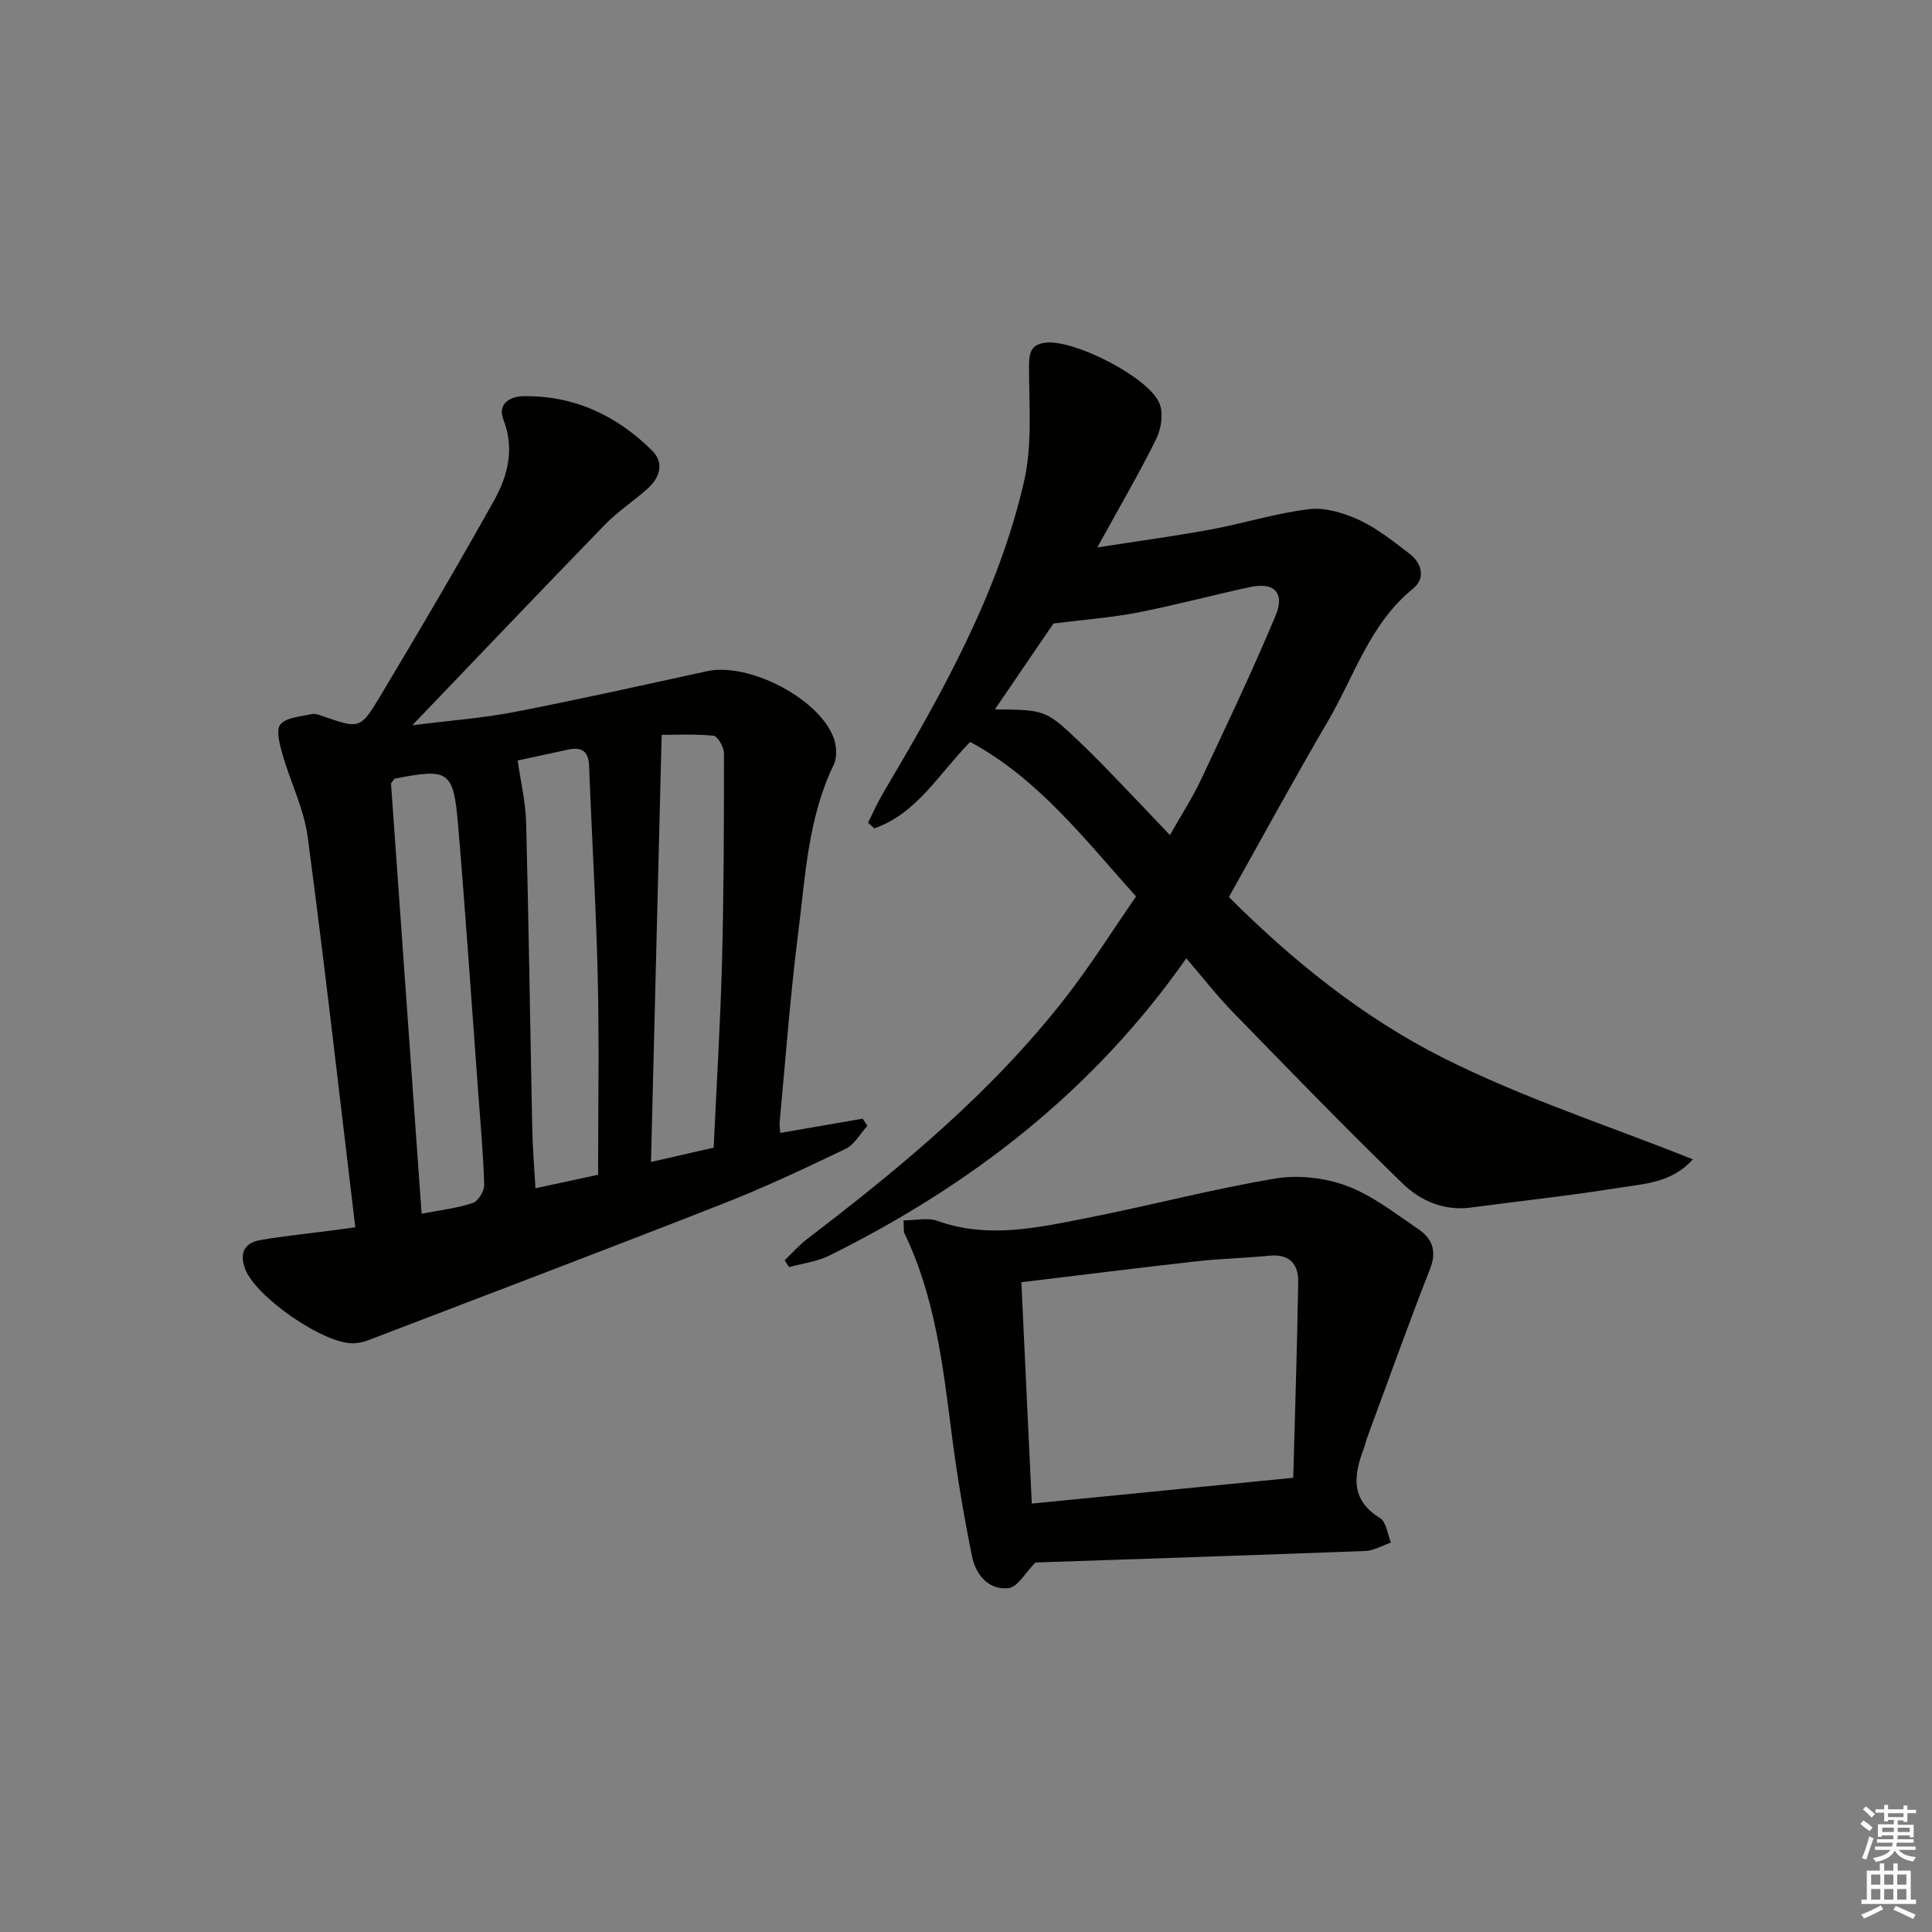
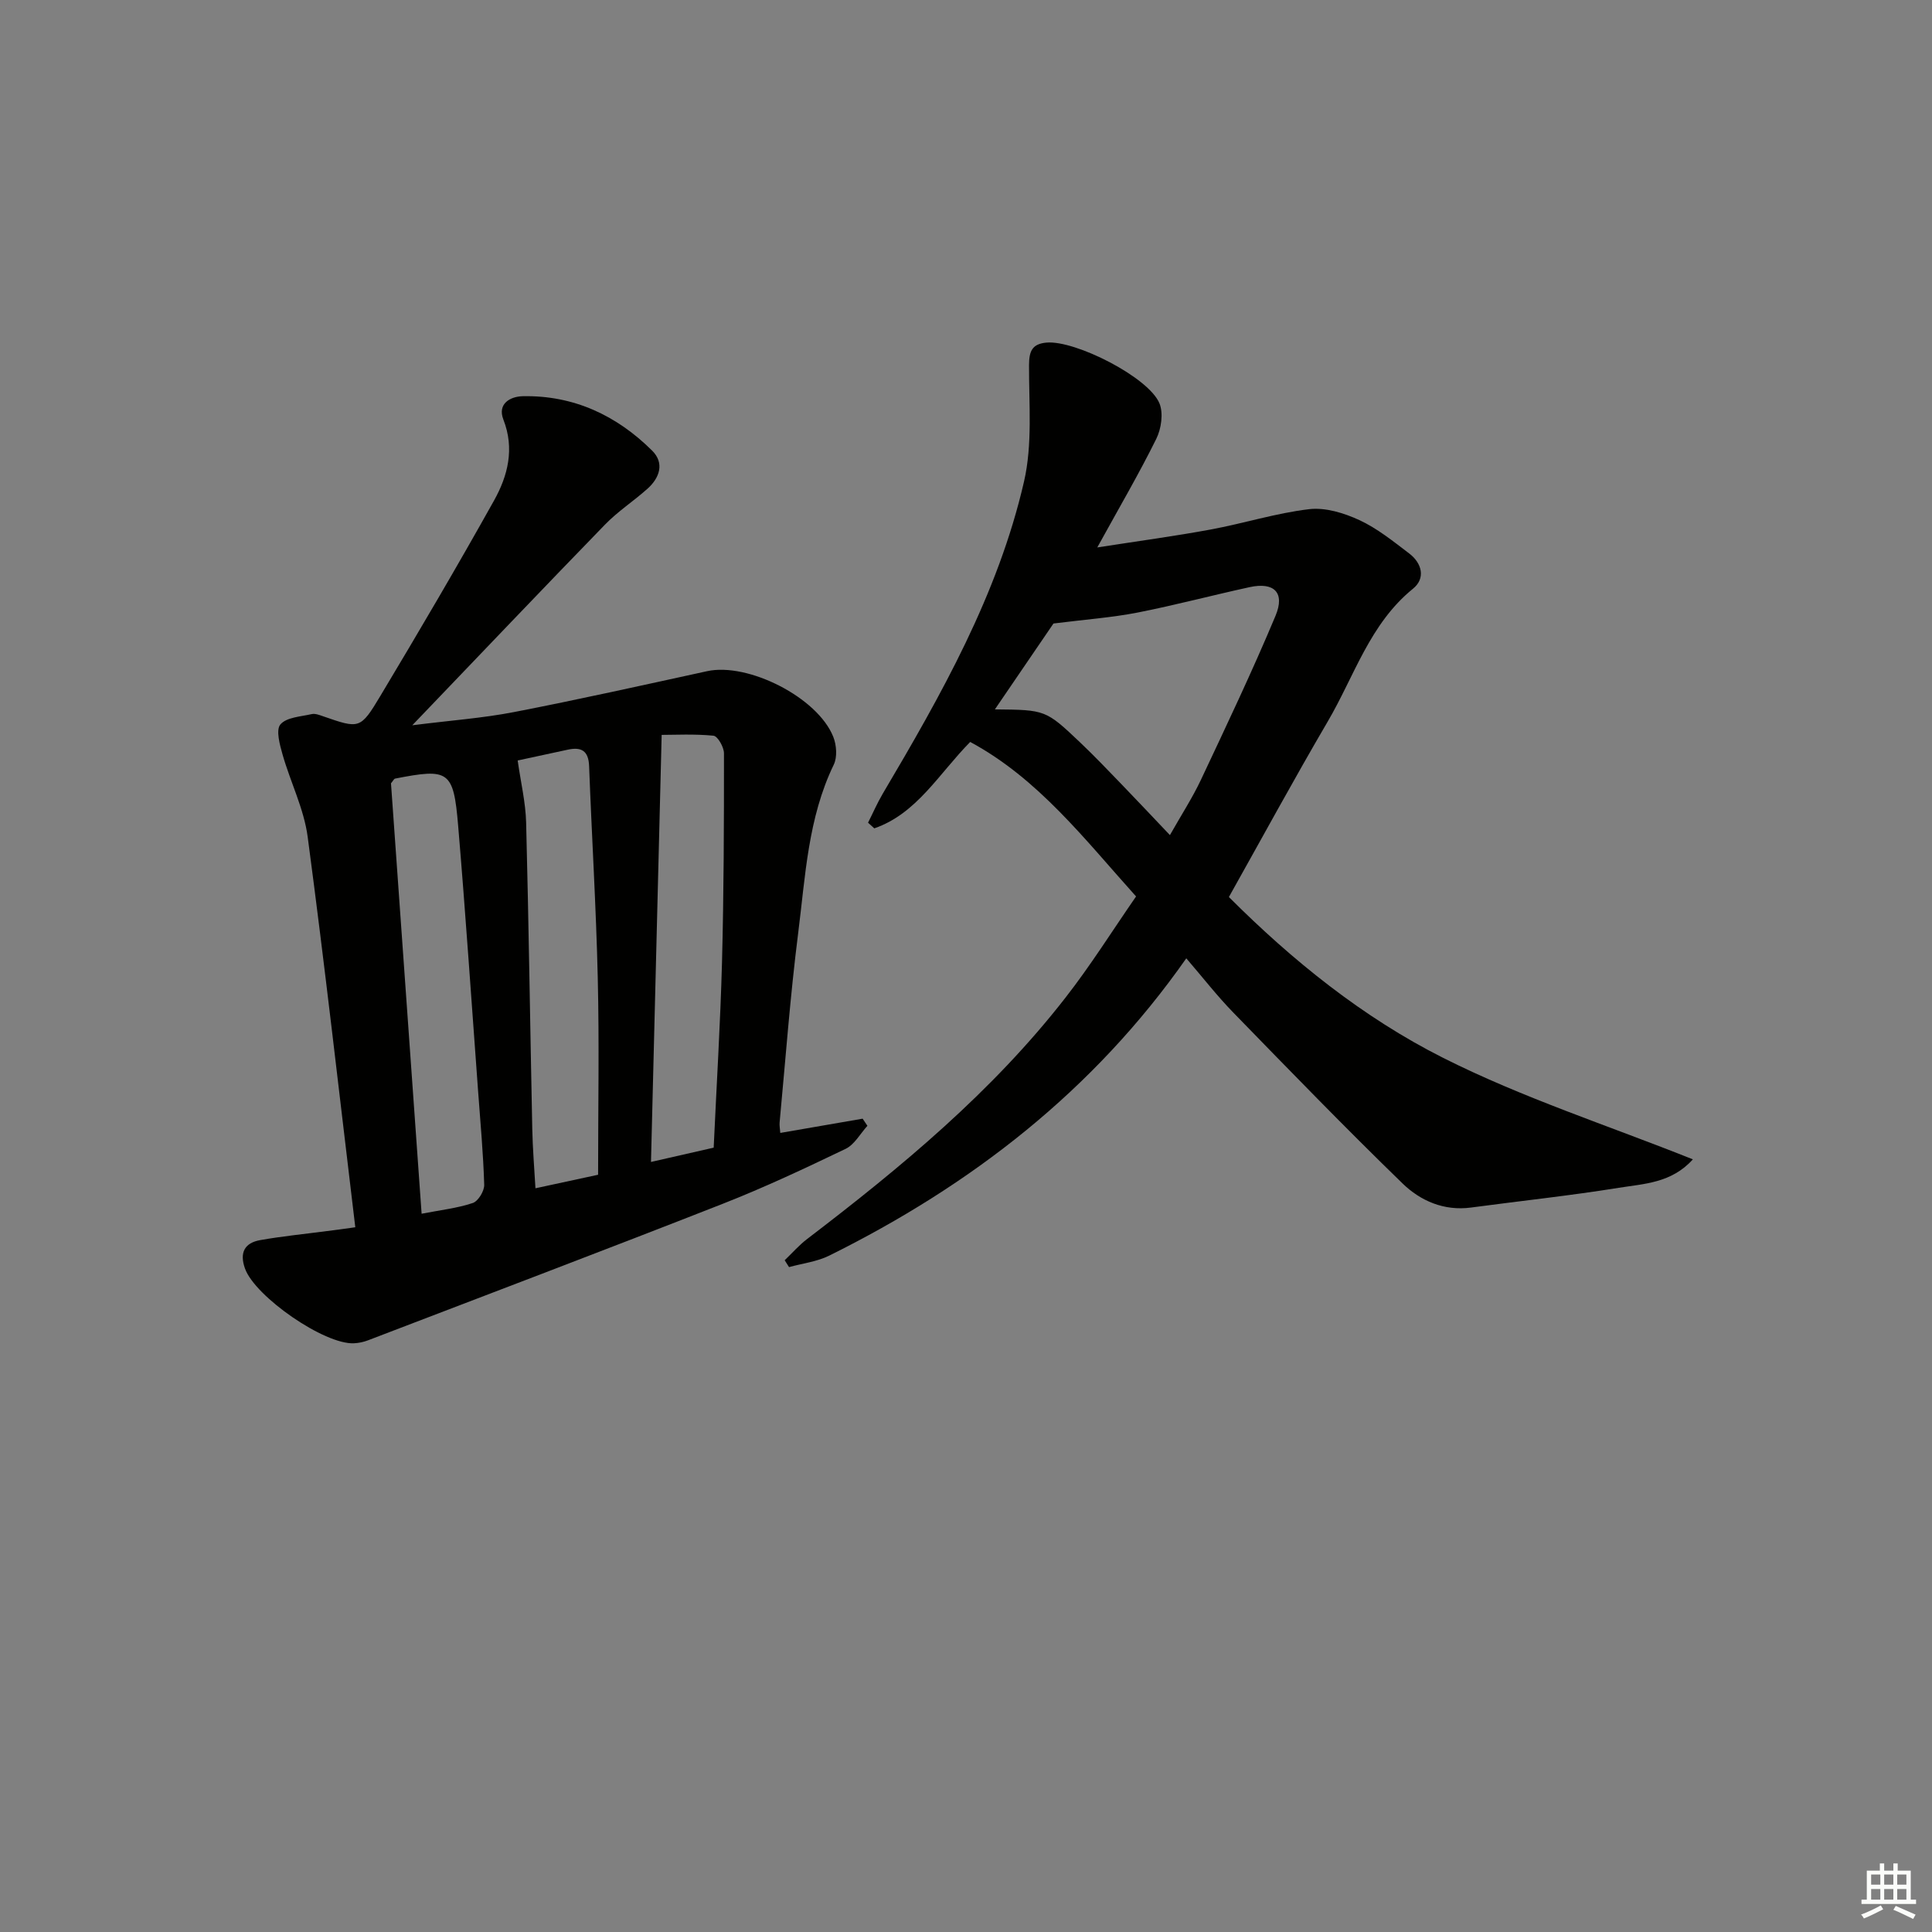
<svg xmlns="http://www.w3.org/2000/svg" enable-background="new 0 0 400 400" viewBox="0 0 400 400">
  <rect x="0" y="0" width="400" height="400" fill="#808080" stroke="none" />
  <g fill="#010100">
    <path d="m73.56 254.09c-3.3-27.46-6.31-54.18-9.86-80.84-.77-5.79-3.56-11.29-5.19-17-.58-2.05-1.43-5.1-.46-6.26 1.26-1.49 4.21-1.62 6.47-2.14.73-.17 1.64.19 2.41.46 7.46 2.58 7.67 2.71 11.81-4.21 8.02-13.39 15.94-26.85 23.55-40.48 2.85-5.11 4.29-10.71 1.93-16.75-1.27-3.26 1.38-4.78 4.02-4.84 10.53-.21 19.43 3.97 26.78 11.27 2.59 2.57 1.57 5.62-.97 7.89-2.85 2.55-6.12 4.67-8.77 7.4-12.98 13.36-25.82 26.86-39.92 41.57 7.98-1.01 14.61-1.48 21.09-2.74 13.36-2.59 26.65-5.56 39.95-8.46 8.45-1.85 22.88 5.43 26.12 13.59.68 1.7.86 4.21.1 5.77-5.35 11.05-5.87 23.1-7.37 34.89-1.65 13.01-2.61 26.12-3.84 39.19-.06.63.08 1.27.14 2.16 5.83-1.01 11.44-1.98 17.05-2.95.33.49.66.98.99 1.48-1.49 1.63-2.68 3.89-4.52 4.77-8.37 4.02-16.81 7.99-25.45 11.38-24.41 9.58-48.94 18.88-73.43 28.26-.91.35-1.91.56-2.89.61-6.11.32-20.5-9.66-22.58-15.48-1.17-3.27-.09-5.31 3.16-5.88 4.57-.81 9.19-1.26 13.8-1.87 1.79-.21 3.57-.47 5.88-.79zm50.27-10.87c0-13.81.25-27.29-.07-40.76-.34-14.62-1.24-29.23-1.79-43.84-.12-3.26-1.67-4.02-4.5-3.39-3.68.81-7.37 1.59-10.29 2.22.64 4.53 1.64 8.67 1.75 12.83.54 21.14.83 42.28 1.27 63.42.08 4.05.42 8.1.66 12.32 4.71-1.02 8.58-1.86 12.97-2.8zm-36.54 8.07c3.9-.76 7.36-1.14 10.59-2.22 1.13-.38 2.41-2.49 2.37-3.77-.19-6.45-.79-12.89-1.26-19.33-1.36-18.36-2.59-36.73-4.14-55.07-.96-11.35-1.91-11.88-13.05-9.7-.24.05-.41.46-.85.98 2.09 29.33 4.19 58.91 6.34 89.11zm60.47-13.68c.6-13.07 1.38-25.68 1.72-38.29.38-14.45.42-28.91.41-43.36 0-1.27-1.3-3.55-2.17-3.64-3.98-.39-8.02-.17-10.73-.17-.76 30.29-1.48 59.11-2.21 88.42 4.64-1.07 8.64-1.98 12.98-2.96z" />
    <path d="m235.21 185.6c-10.7-11.9-20.23-24.37-34.34-31.99-6.51 6.6-11.06 14.86-19.86 17.89-.43-.39-.86-.78-1.29-1.17 1.01-2 1.9-4.06 3.03-5.98 12.12-20.49 23.87-41.23 29.26-64.64 1.78-7.71 1.01-16.05 1.04-24.1.01-2.89.62-4.41 3.62-4.68 5.95-.53 21.2 7.2 23.39 12.6.83 2.05.37 5.23-.66 7.32-3.59 7.26-7.69 14.26-12.22 22.49 8.61-1.34 16.07-2.34 23.47-3.71 6.83-1.26 13.53-3.4 20.39-4.21 3.36-.4 7.22.79 10.4 2.26 3.71 1.72 7.02 4.4 10.32 6.91 2.67 2.03 3.42 5.16.79 7.29-8.96 7.27-12.15 18.11-17.65 27.49-6.97 11.9-13.56 24.03-20.47 36.35 13.14 13.15 27.77 24.95 44.38 33.31 16.4 8.26 34.08 13.97 51.68 21-4.43 4.93-10.13 5.05-15.33 5.89-10.16 1.64-20.4 2.72-30.61 4.09-5.59.75-10.47-1.4-14.16-4.98-11.91-11.56-23.47-23.49-35.05-35.39-3.34-3.43-6.29-7.23-9.73-11.23-19.25 27.46-44.55 46.98-73.9 61.54-2.55 1.27-5.56 1.62-8.35 2.39-.3-.47-.6-.95-.9-1.42 1.54-1.47 2.96-3.11 4.65-4.4 19.49-14.88 38.33-30.48 53.48-49.96 5.2-6.66 9.7-13.85 14.62-20.96zm-29.23-38.73c10.48.1 10.51.07 17.73 6.92 2.89 2.75 5.65 5.64 8.42 8.51 3.28 3.39 6.51 6.84 10.09 10.6 2.38-4.21 4.65-7.7 6.41-11.43 5.3-11.26 10.65-22.5 15.45-33.97 2.02-4.82-.3-7.04-5.35-5.94-7.76 1.69-15.45 3.74-23.24 5.27-5.29 1.03-10.7 1.42-17.38 2.26-3.23 4.75-7.5 11.01-12.13 17.78z" />
-     <path d="m214.37 323.5c-2.08 2.09-3.66 5.08-5.56 5.3-4.16.47-6.79-2.79-7.56-6.58-1.68-8.28-3.09-16.62-4.17-25-1.84-14.32-3.44-28.66-9.84-41.9-.19-.4-.07-.95-.17-2.65 2.45 0 4.98-.63 7.03.11 10.44 3.73 20.7 1.41 30.91-.6 13-2.56 25.84-5.96 38.9-8.16 4.79-.81 10.33-.21 14.89 1.49 5.34 1.99 10.07 5.72 14.88 8.99 2.81 1.91 3.86 4.48 2.41 8.18-4.52 11.53-8.68 23.19-12.97 34.8-.29.77-.45 1.6-.74 2.37-2.11 5.55-2.87 10.63 3.34 14.45 1.3.8 1.54 3.34 2.27 5.07-1.77.6-3.52 1.68-5.31 1.74-23.08.88-46.17 1.63-68.31 2.39zm53.38-17.54c.37-13.86.82-27.23 1.03-40.6.06-3.68-1.87-5.8-6-5.38-4.94.5-9.93.59-14.86 1.14-12.15 1.36-24.28 2.89-36.46 4.35.72 15.28 1.42 30.26 2.16 45.83 17.91-1.77 35.35-3.49 54.13-5.34z" />
  </g>
-   <path d="m385.2 377.6.6-.7c.6.4 1.3.9 1.9 1.5l-.6.7c-.8-.5-1.4-1-1.9-1.5zm.3 7.1c.6-1.4 1.1-2.9 1.5-4.5.3.1.6.3.9.4-.5 1.4-1 2.9-1.5 4.4zm.2-10.1.6-.6c.7.5 1.3 1.1 1.9 1.6l-.7.7c-.6-.6-1.2-1.2-1.8-1.7zm8.4-.8h.8v.9h1.8v.7h-1.8v1.8h-.8v-.3h-1.2v.9h3.3v2.6h-.8v-.4h-2.5c0 .3 0 .6-.1.8h3.4v.7h-3.5c0 .3-.1.6-.1.8h4v.7h-3.5c.7.9 1.9 1.3 3.6 1.5-.2.2-.4.5-.6.9-1.9-.3-3.2-1.1-3.8-2.3-.5 1.1-1.8 2-3.9 2.4-.2-.3-.4-.5-.6-.8 1.9-.4 3.1-.9 3.6-1.7h-3.2v-.7h3.5c.1-.2.1-.5.2-.8h-3.3v-.7h3.4c0-.2 0-.5 0-.8h-2.4v.3h-.8v-2.6h3.3v-.9h-1.2v.3h-.8v-1.8h-1.8v-.7h1.8v-.9h.8v.9h3.2zm-4.4 5.5h2.4c0-.3 0-.6 0-.9h-2.4zm1.2-3.1h3.2v-.8h-3.2zm4.4 2.2h-2.4v.9h2.5v-.9z" fill="#fbfcfa" />
  <path d="m389.2 385.8h.9v1.5h1.9v-1.5h.9v1.5h2.7v6h1.1v.9h-11.3v-.9h1.1v-6h2.7zm.2 8.7.5.8c-1.2.6-2.5 1.3-4 1.9-.2-.3-.3-.6-.6-.8 1.6-.6 3-1.3 4.1-1.9zm-2-4.3h1.9v-2.1h-1.9zm0 3.1h1.9v-2.2h-1.9zm2.7-3.1h1.9v-2.1h-1.9zm0 3.1h1.9v-2.2h-1.9zm2.4 1.3c1.4.6 2.7 1.2 4.1 1.8l-.5.9c-1.5-.7-2.8-1.4-4.1-1.9zm2.2-6.5h-1.9v2.1h1.9zm-1.9 5.2h1.9v-2.2h-1.9z" fill="#fbfcfa" />
</svg>